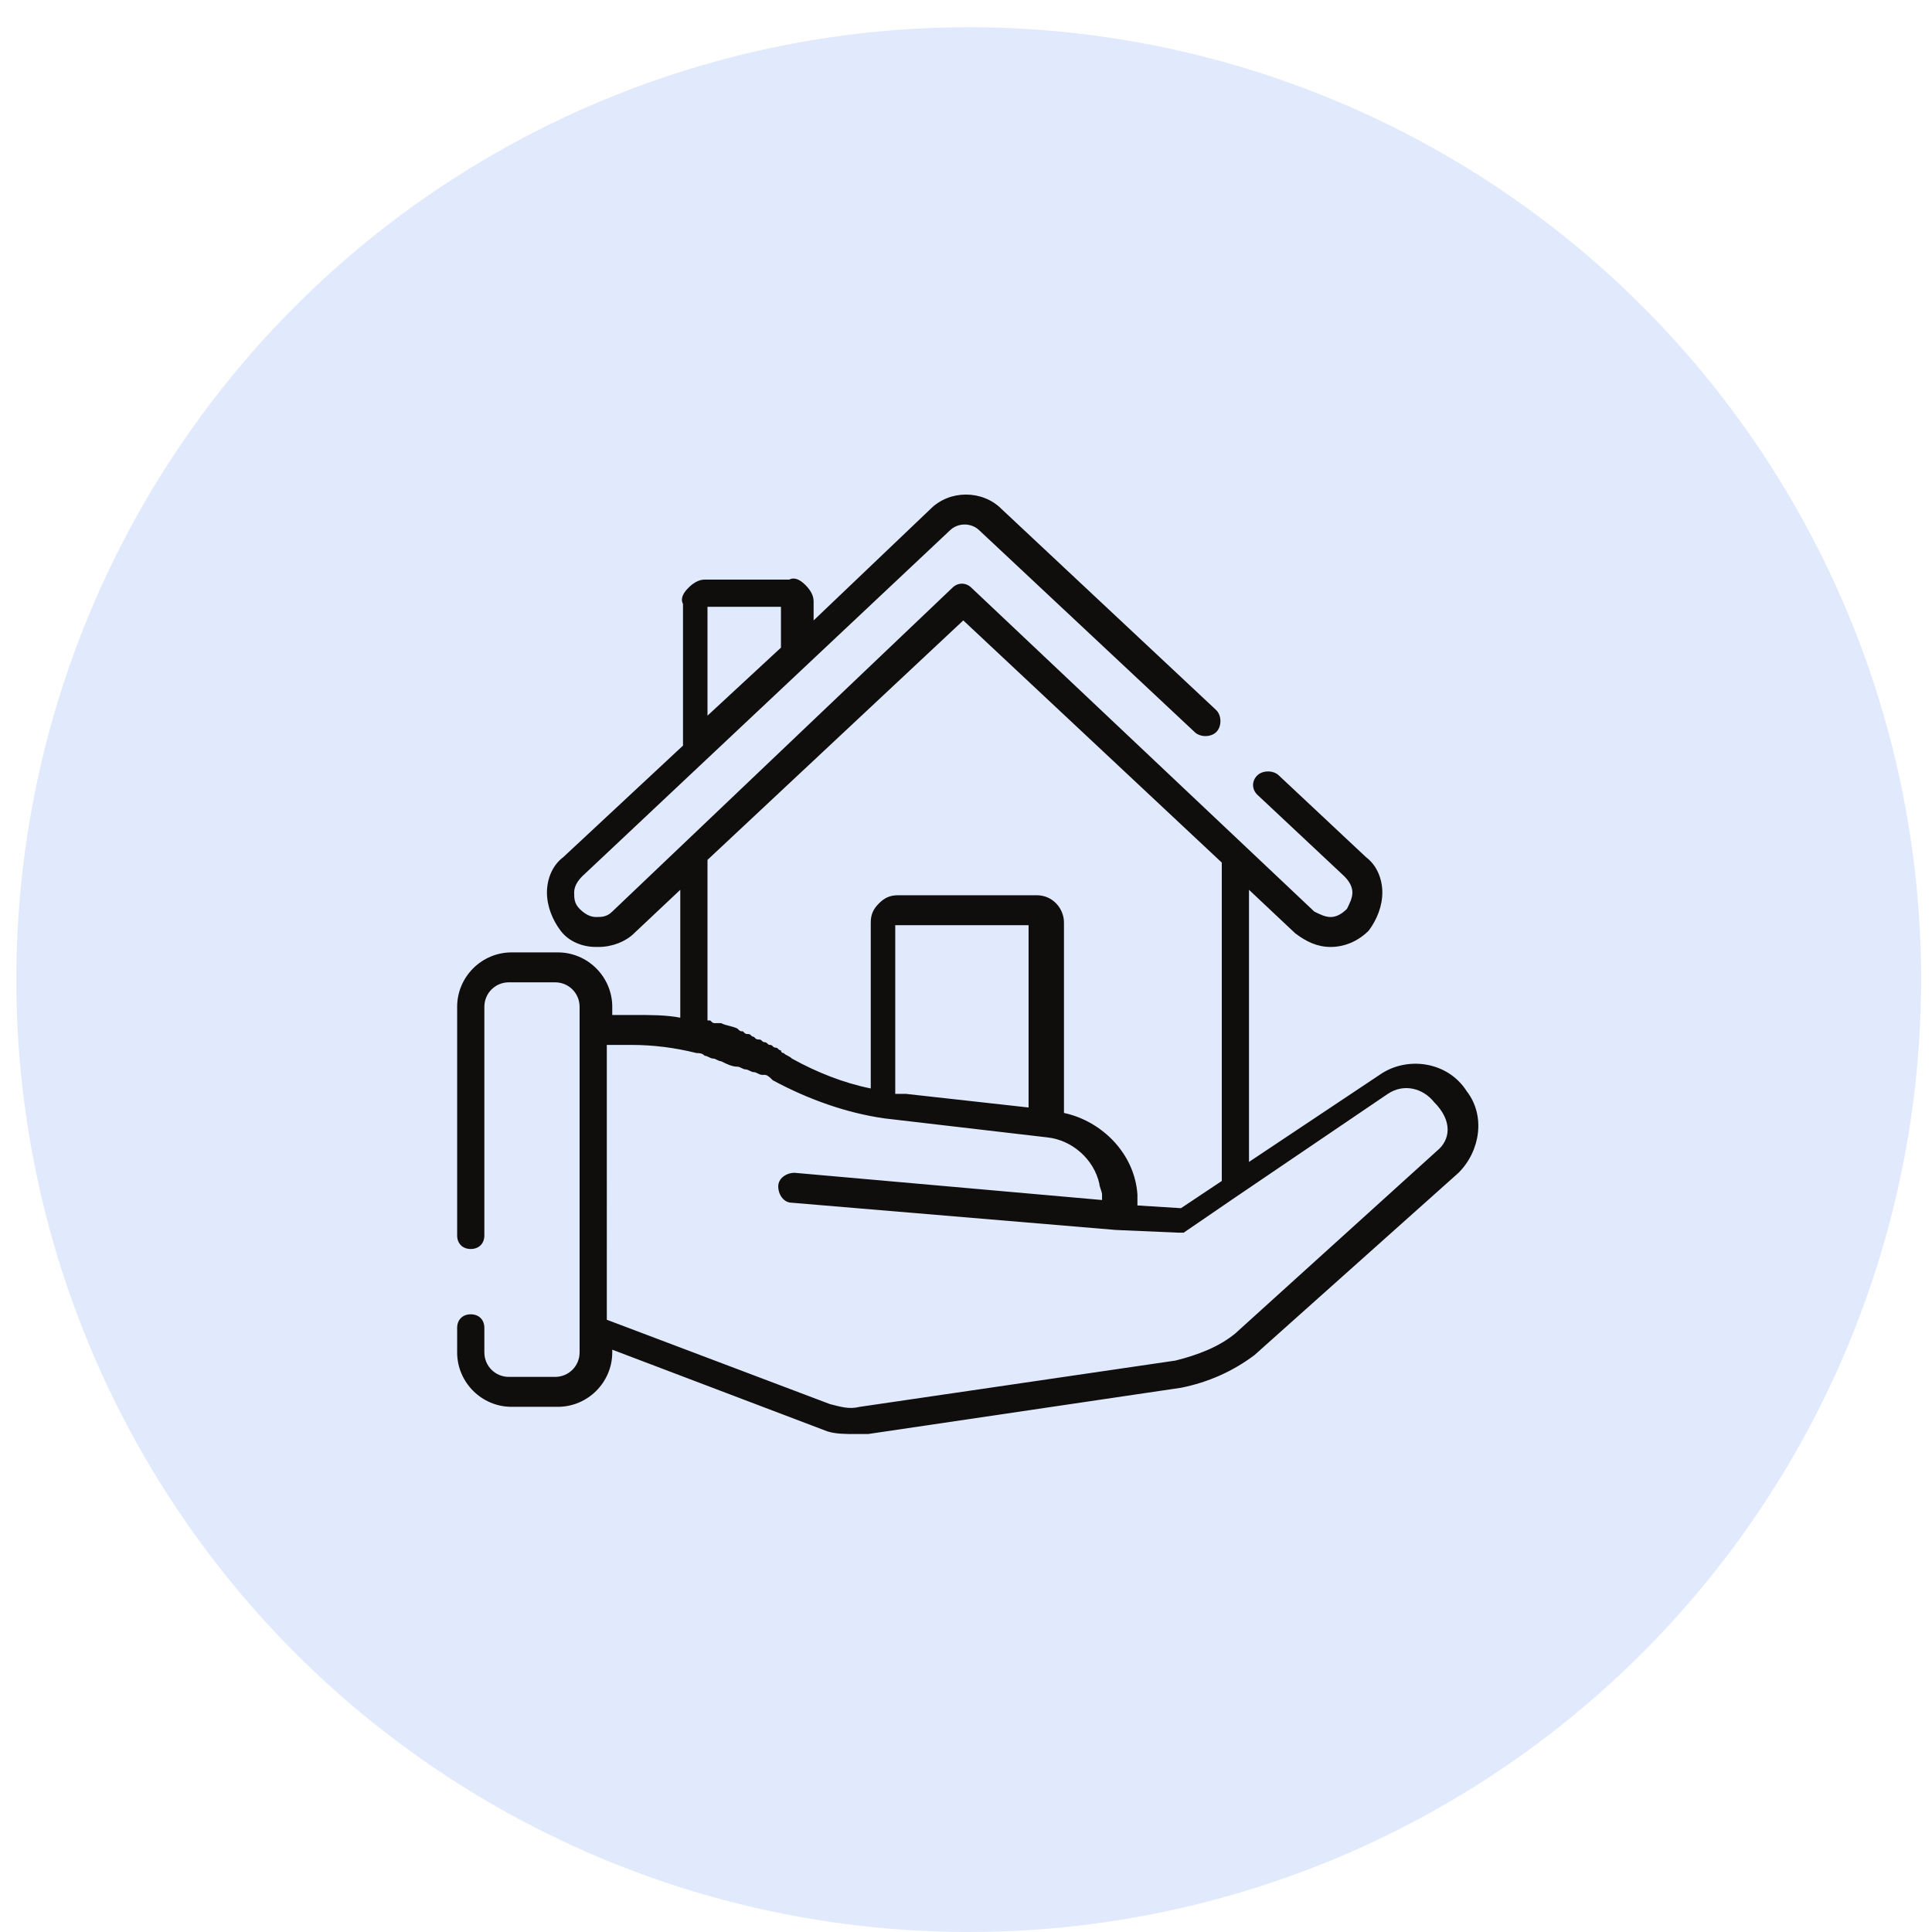
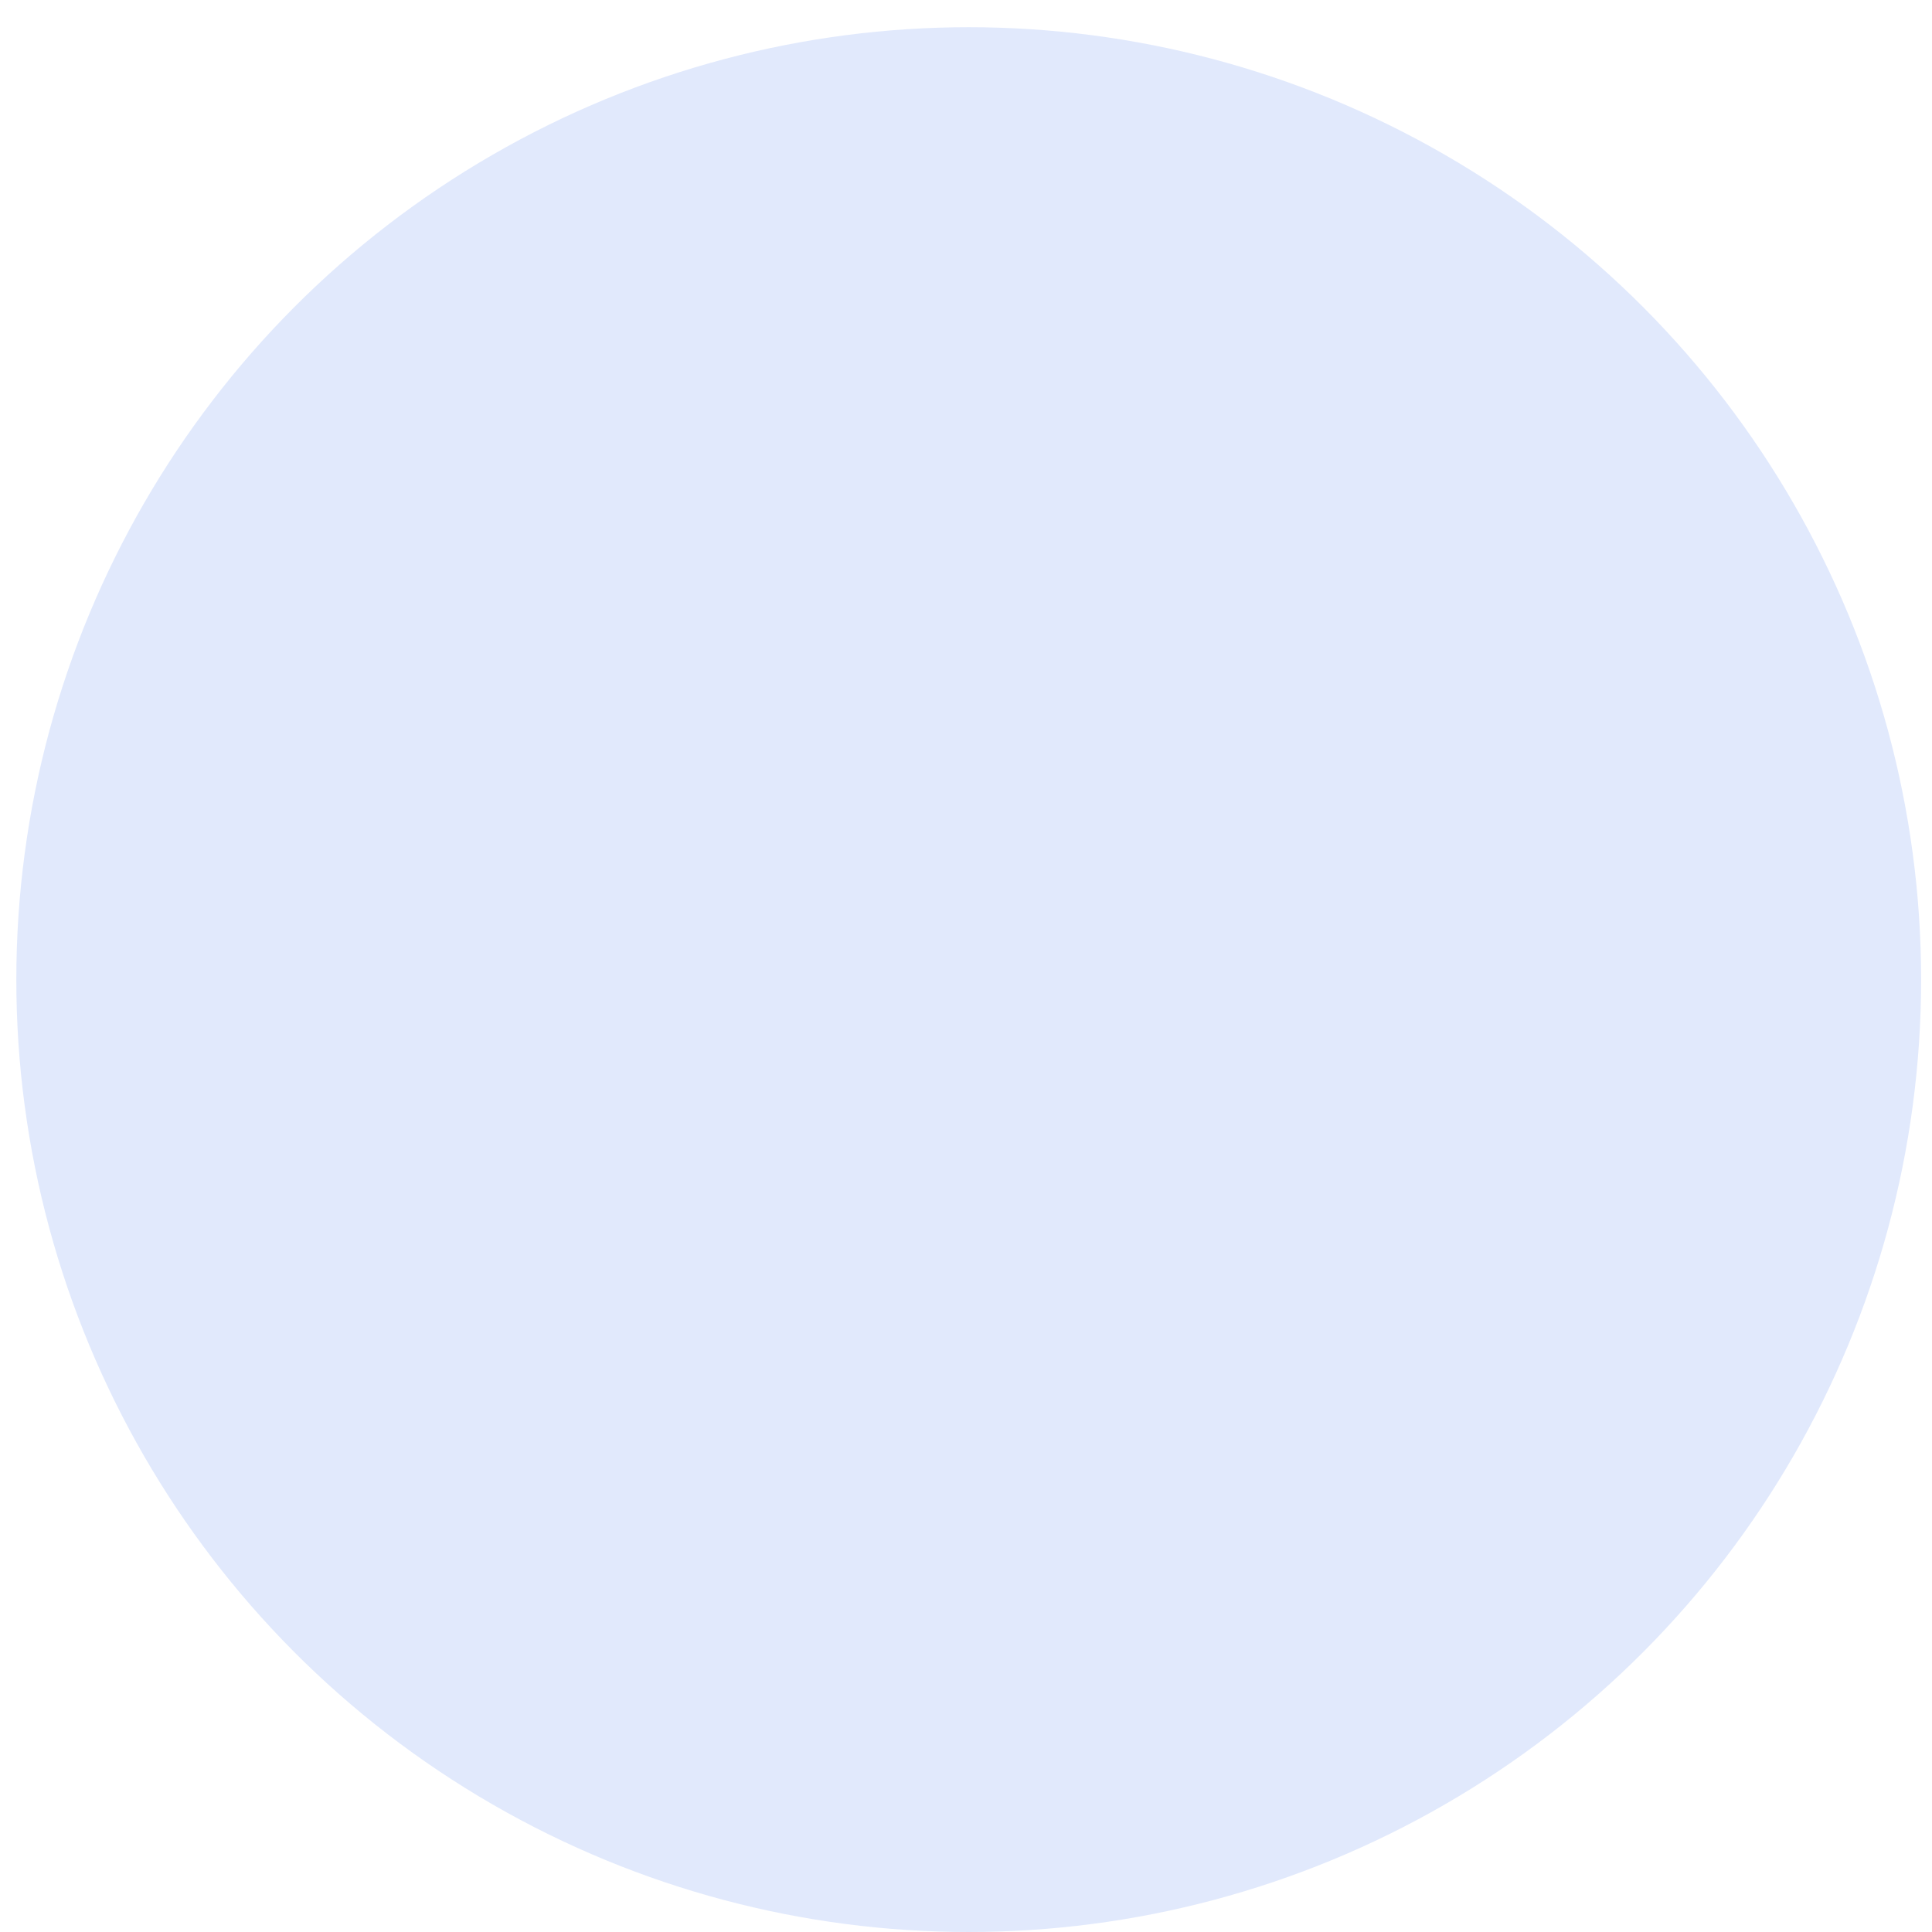
<svg xmlns="http://www.w3.org/2000/svg" version="1.1" id="Layer_1" x="0px" y="0px" viewBox="0 0 71 71" style="enable-background:new 0 0 71 71;" xml:space="preserve">
  <style type="text/css">
	.st0{fill-rule:evenodd;clip-rule:evenodd;fill:#E1E9FC;}
	.st1{fill:#0F0E0D;}
</style>
  <circle class="st0" cx="35.6" cy="36" r="35" />
-   <rect x="82.1" y="43.5" class="st1" width="9.9" height="8.4" />
  <g>
-     <path class="st1" d="M53.9,40.1c-0.7-1.1-2.2-1.3-3.2-0.6l-4.8,3.2l0-10l1.7,1.6c0.4,0.3,0.8,0.5,1.3,0.5h0c0.5,0,1-0.2,1.4-0.6   c0.3-0.4,0.5-0.9,0.5-1.4c0-0.5-0.2-1-0.6-1.3l-3.2-3c-0.2-0.2-0.6-0.2-0.8,0c-0.2,0.2-0.2,0.5,0,0.7l3.2,3   c0.2,0.2,0.3,0.4,0.3,0.6c0,0.2-0.1,0.4-0.2,0.6c-0.2,0.2-0.4,0.3-0.6,0.3h0c-0.2,0-0.4-0.1-0.6-0.2l0,0L35.7,21.6   c-0.2-0.2-0.5-0.2-0.7,0L22.5,33.5c-0.2,0.2-0.4,0.2-0.6,0.2c-0.2,0-0.4-0.1-0.6-0.3c-0.2-0.2-0.2-0.4-0.2-0.6   c0-0.2,0.1-0.4,0.3-0.6l13.5-12.7c0.3-0.3,0.8-0.3,1.1,0l7.9,7.4c0.2,0.2,0.6,0.2,0.8,0s0.2-0.6,0-0.8l-7.9-7.4   c-0.7-0.7-1.9-0.7-2.6,0l-4.3,4.1l0-0.7c0-0.2-0.1-0.4-0.3-0.6c-0.2-0.2-0.4-0.3-0.6-0.2h0l-3.1,0c-0.2,0-0.4,0.1-0.6,0.3   c-0.2,0.2-0.3,0.4-0.2,0.6l0,5.2l-4.4,4.1c-0.4,0.3-0.6,0.8-0.6,1.3c0,0.5,0.2,1,0.5,1.4c0.3,0.4,0.8,0.6,1.3,0.6c0,0,0,0,0.1,0   c0.5,0,1-0.2,1.3-0.5l1.7-1.6l0,4.7c-0.5-0.1-1.1-0.1-1.6-0.1h-0.9V37c0-1.1-0.9-2-2-2h-1.7c-1.1,0-2,0.9-2,2v8.4   c0,0.3,0.2,0.5,0.5,0.5c0.3,0,0.5-0.2,0.5-0.5V37c0-0.5,0.4-0.9,0.9-0.9h1.7c0.5,0,0.9,0.4,0.9,0.9v12.7c0,0.5-0.4,0.9-0.9,0.9   h-1.7c-0.5,0-0.9-0.4-0.9-0.9v-0.9c0-0.3-0.2-0.5-0.5-0.5c-0.3,0-0.5,0.2-0.5,0.5v0.9c0,1.1,0.9,2,2,2h1.7c1.1,0,2-0.9,2-2v-0.1   l7.9,3c0,0,0,0,0,0c0.3,0.1,0.7,0.1,1,0.1c0.2,0,0.4,0,0.5,0L43.4,51l0,0c1-0.2,1.9-0.6,2.7-1.2c0,0,0,0,0,0l7.5-6.7   C54.4,42.3,54.6,41,53.9,40.1L53.9,40.1z M28.7,22.3l0,1.5L26,26.3l0-4L28.7,22.3z M35.4,22.8l9.5,8.9l0,11.7l-1.5,1l-1.6-0.1   l0-0.4c-0.1-1.5-1.3-2.7-2.7-3l0-7c0-0.5-0.4-1-1-1h0l-5.1,0c-0.3,0-0.5,0.1-0.7,0.3c-0.2,0.2-0.3,0.4-0.3,0.7l0,6.1   c-1-0.2-2-0.6-2.9-1.1c-0.1-0.1-0.2-0.1-0.3-0.2c0,0-0.1,0-0.1-0.1c-0.1,0-0.1-0.1-0.2-0.1c-0.1,0-0.1-0.1-0.2-0.1   c-0.1,0-0.1-0.1-0.2-0.1c-0.1,0-0.1-0.1-0.2-0.1c-0.1,0-0.1,0-0.2-0.1c-0.1,0-0.1-0.1-0.2-0.1c-0.1,0-0.1,0-0.2-0.1   c-0.1,0-0.1,0-0.2-0.1c-0.2-0.1-0.4-0.1-0.6-0.2c-0.1,0-0.1,0-0.2,0c-0.1,0-0.1,0-0.2-0.1c0,0-0.1,0-0.1,0l0-5.9L35.4,22.8   L35.4,22.8z M37.8,40.7l-4.5-0.5l-0.4,0l0-6.2l4.9,0L37.8,40.7z M52.8,42.3L45.4,49c-0.6,0.5-1.4,0.8-2.2,1l-11.6,1.7l0,0l0,0   c-0.4,0.1-0.7,0-1.1-0.1l-8.2-3.1V38.4h0.9c0.8,0,1.6,0.1,2.4,0.3c0.1,0,0.2,0,0.3,0.1l0,0c0.1,0,0.2,0.1,0.3,0.1c0,0,0,0,0,0   c0.1,0,0.2,0.1,0.3,0.1l0,0c0.2,0.1,0.4,0.2,0.6,0.2c0.1,0,0.2,0.1,0.3,0.1c0.1,0,0.2,0.1,0.3,0.1c0,0,0,0,0,0   c0.1,0,0.2,0.1,0.3,0.1c0,0,0,0,0.1,0c0.1,0,0.2,0.1,0.3,0.2c1.3,0.7,2.7,1.2,4.1,1.4c0,0,0,0,0,0l6,0.7c0.9,0.1,1.7,0.8,1.9,1.7   c0,0.1,0.1,0.3,0.1,0.4l0,0.2l-11.3-1c-0.3,0-0.6,0.2-0.6,0.5s0.2,0.6,0.5,0.6l11.9,1c0,0,0,0,0,0c0,0,0,0,0,0l2.3,0.1c0,0,0,0,0,0   c0,0,0,0,0,0c0,0,0,0,0,0c0,0,0,0,0,0c0,0,0,0,0,0c0,0,0,0,0.1,0c0,0,0,0,0,0c0,0,0,0,0.1,0l1.9-1.3l0,0l5.6-3.8   c0.6-0.4,1.3-0.2,1.7,0.3C53.4,41.2,53.3,41.9,52.8,42.3L52.8,42.3z" />
-   </g>
+     </g>
</svg>